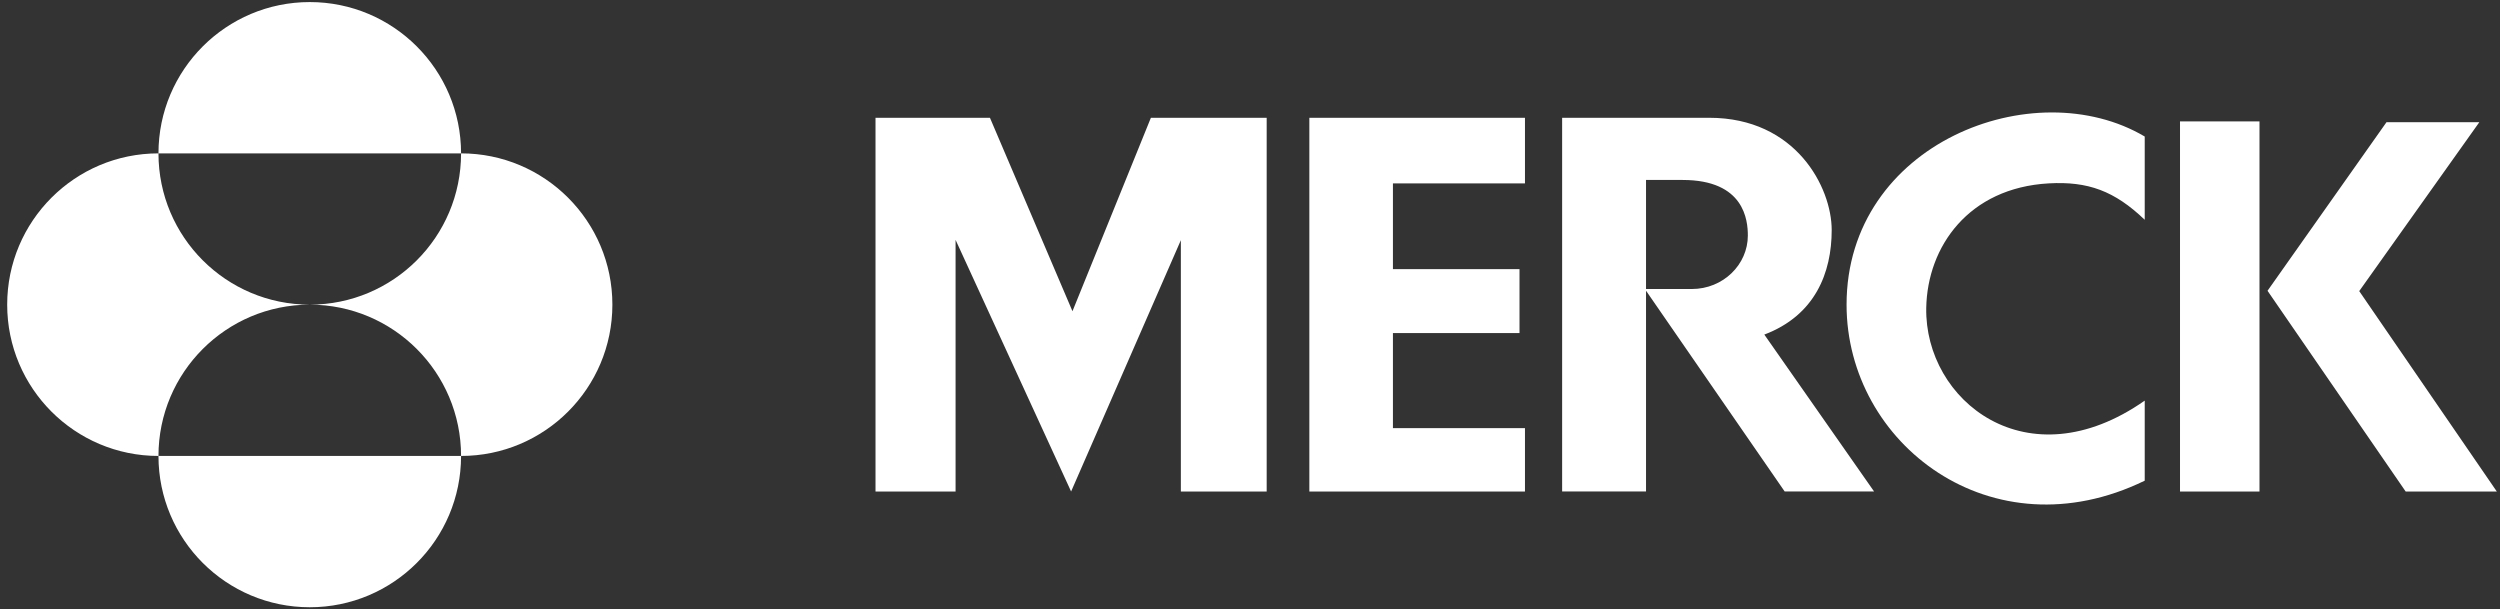
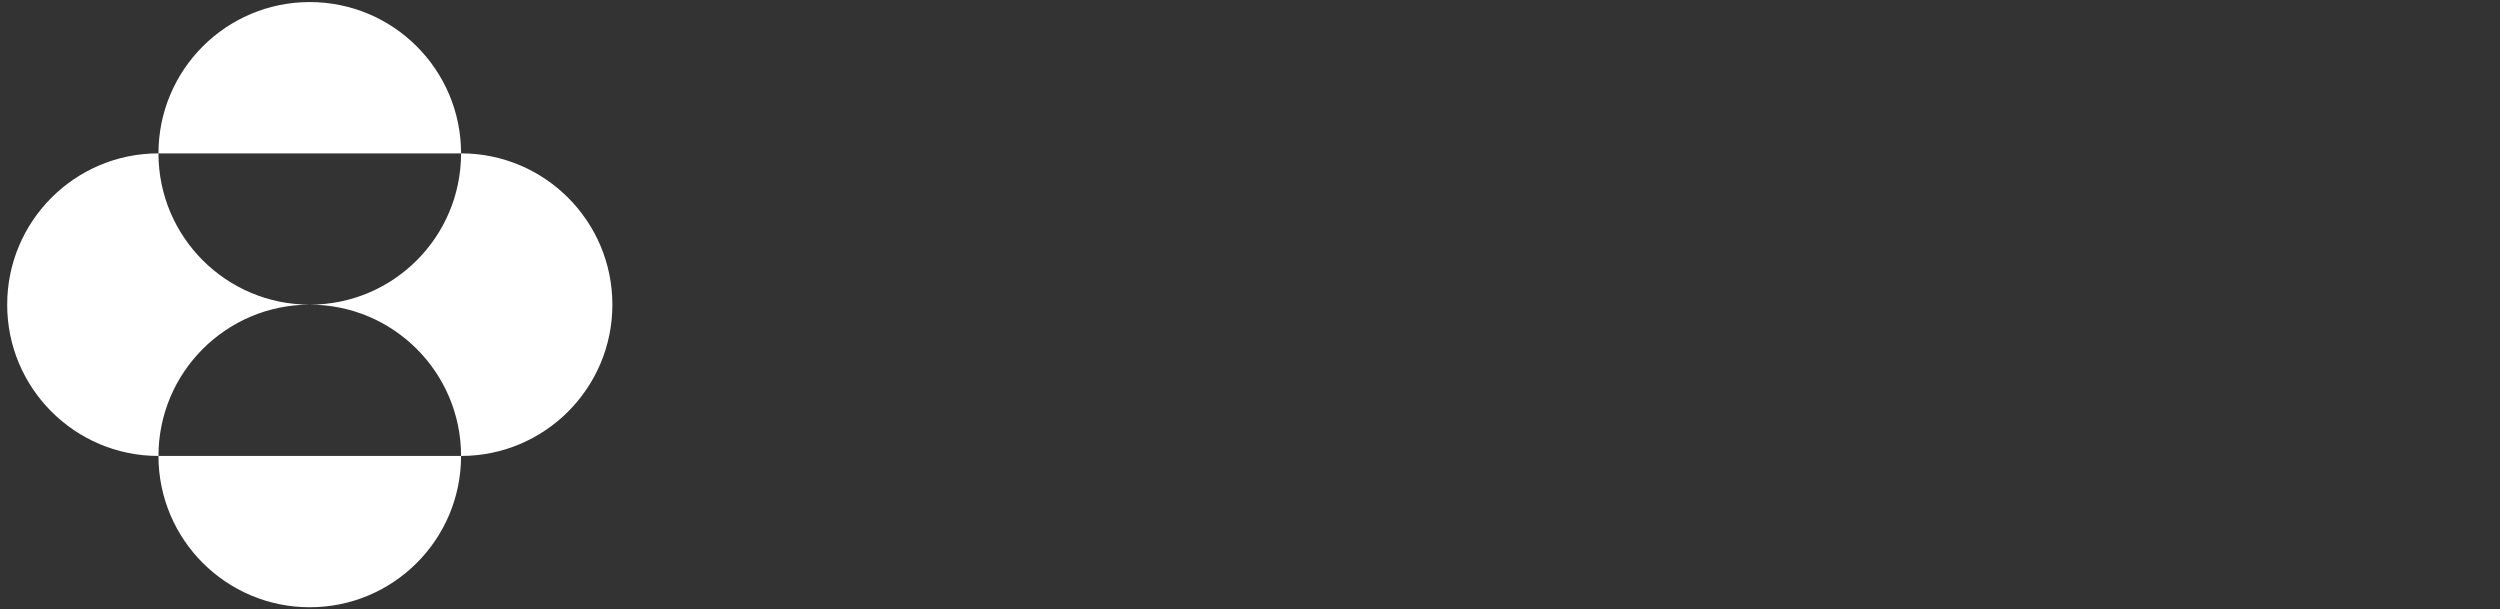
<svg xmlns="http://www.w3.org/2000/svg" width="279" height="68" viewBox="0 0 279 68" fill="none">
  <rect x="0" y="0" width="279" height="68" fill="#333333" stroke="none" />
-   <path d="M206.077 34.005C206.077 49.531 222.28 61.953 239.351 53.644V44.709C226.216 53.911 214.78 44.688 214.968 34.362C215.096 27.5 219.708 20.973 228.628 20.465C233.015 20.215 235.986 21.306 239.351 24.528V15.237C227.015 7.927 206.077 15.973 206.077 34.005ZM106.642 54.852H97.707V13.145H110.478L119.687 34.732L128.439 13.145H141.361V54.852H131.784V26.805L119.535 54.852L106.642 26.77V54.852ZM243.289 13.546H252.159V54.852H243.289V13.546ZM146.123 13.145H170.187V20.465H155.451V30.033H169.577V37.17H155.451V47.781H170.187V54.852H146.123V13.145ZM263.29 32.487L278.643 54.852H268.472L253.055 32.451L266.333 13.638H276.693L263.29 32.487ZM190.758 13.145C200.426 13.145 204.417 20.919 204.417 25.673C204.417 30.431 202.575 35.192 196.898 37.339L209.148 54.85H199.17L183.696 32.444V54.85H174.334V13.145H190.758ZM187.781 20.084H183.696V32.254H188.797C192.325 32.254 195.059 29.51 195.059 26.288C195.059 24.602 194.69 20.084 187.781 20.084Z" fill="white" />
  <path d="M17.685 17.116C17.685 7.79 25.245 0.231 34.57 0.231C43.898 0.231 51.455 7.79 51.455 17.116H17.685ZM17.685 50.884C17.685 41.559 25.245 33.999 34.57 33.999C25.245 33.999 17.685 26.442 17.685 17.116C8.361 17.116 0.802 24.675 0.802 33.999C0.802 43.327 8.361 50.884 17.685 50.884ZM17.685 50.884C17.685 60.212 25.245 67.769 34.57 67.769C43.898 67.769 51.455 60.212 51.455 50.884H17.685ZM34.57 33.999C43.898 33.999 51.455 41.559 51.455 50.884C60.781 50.884 68.342 43.327 68.342 33.999C68.342 24.675 60.781 17.116 51.455 17.116C51.455 26.442 43.898 33.999 34.57 33.999Z" fill="white" />
</svg>